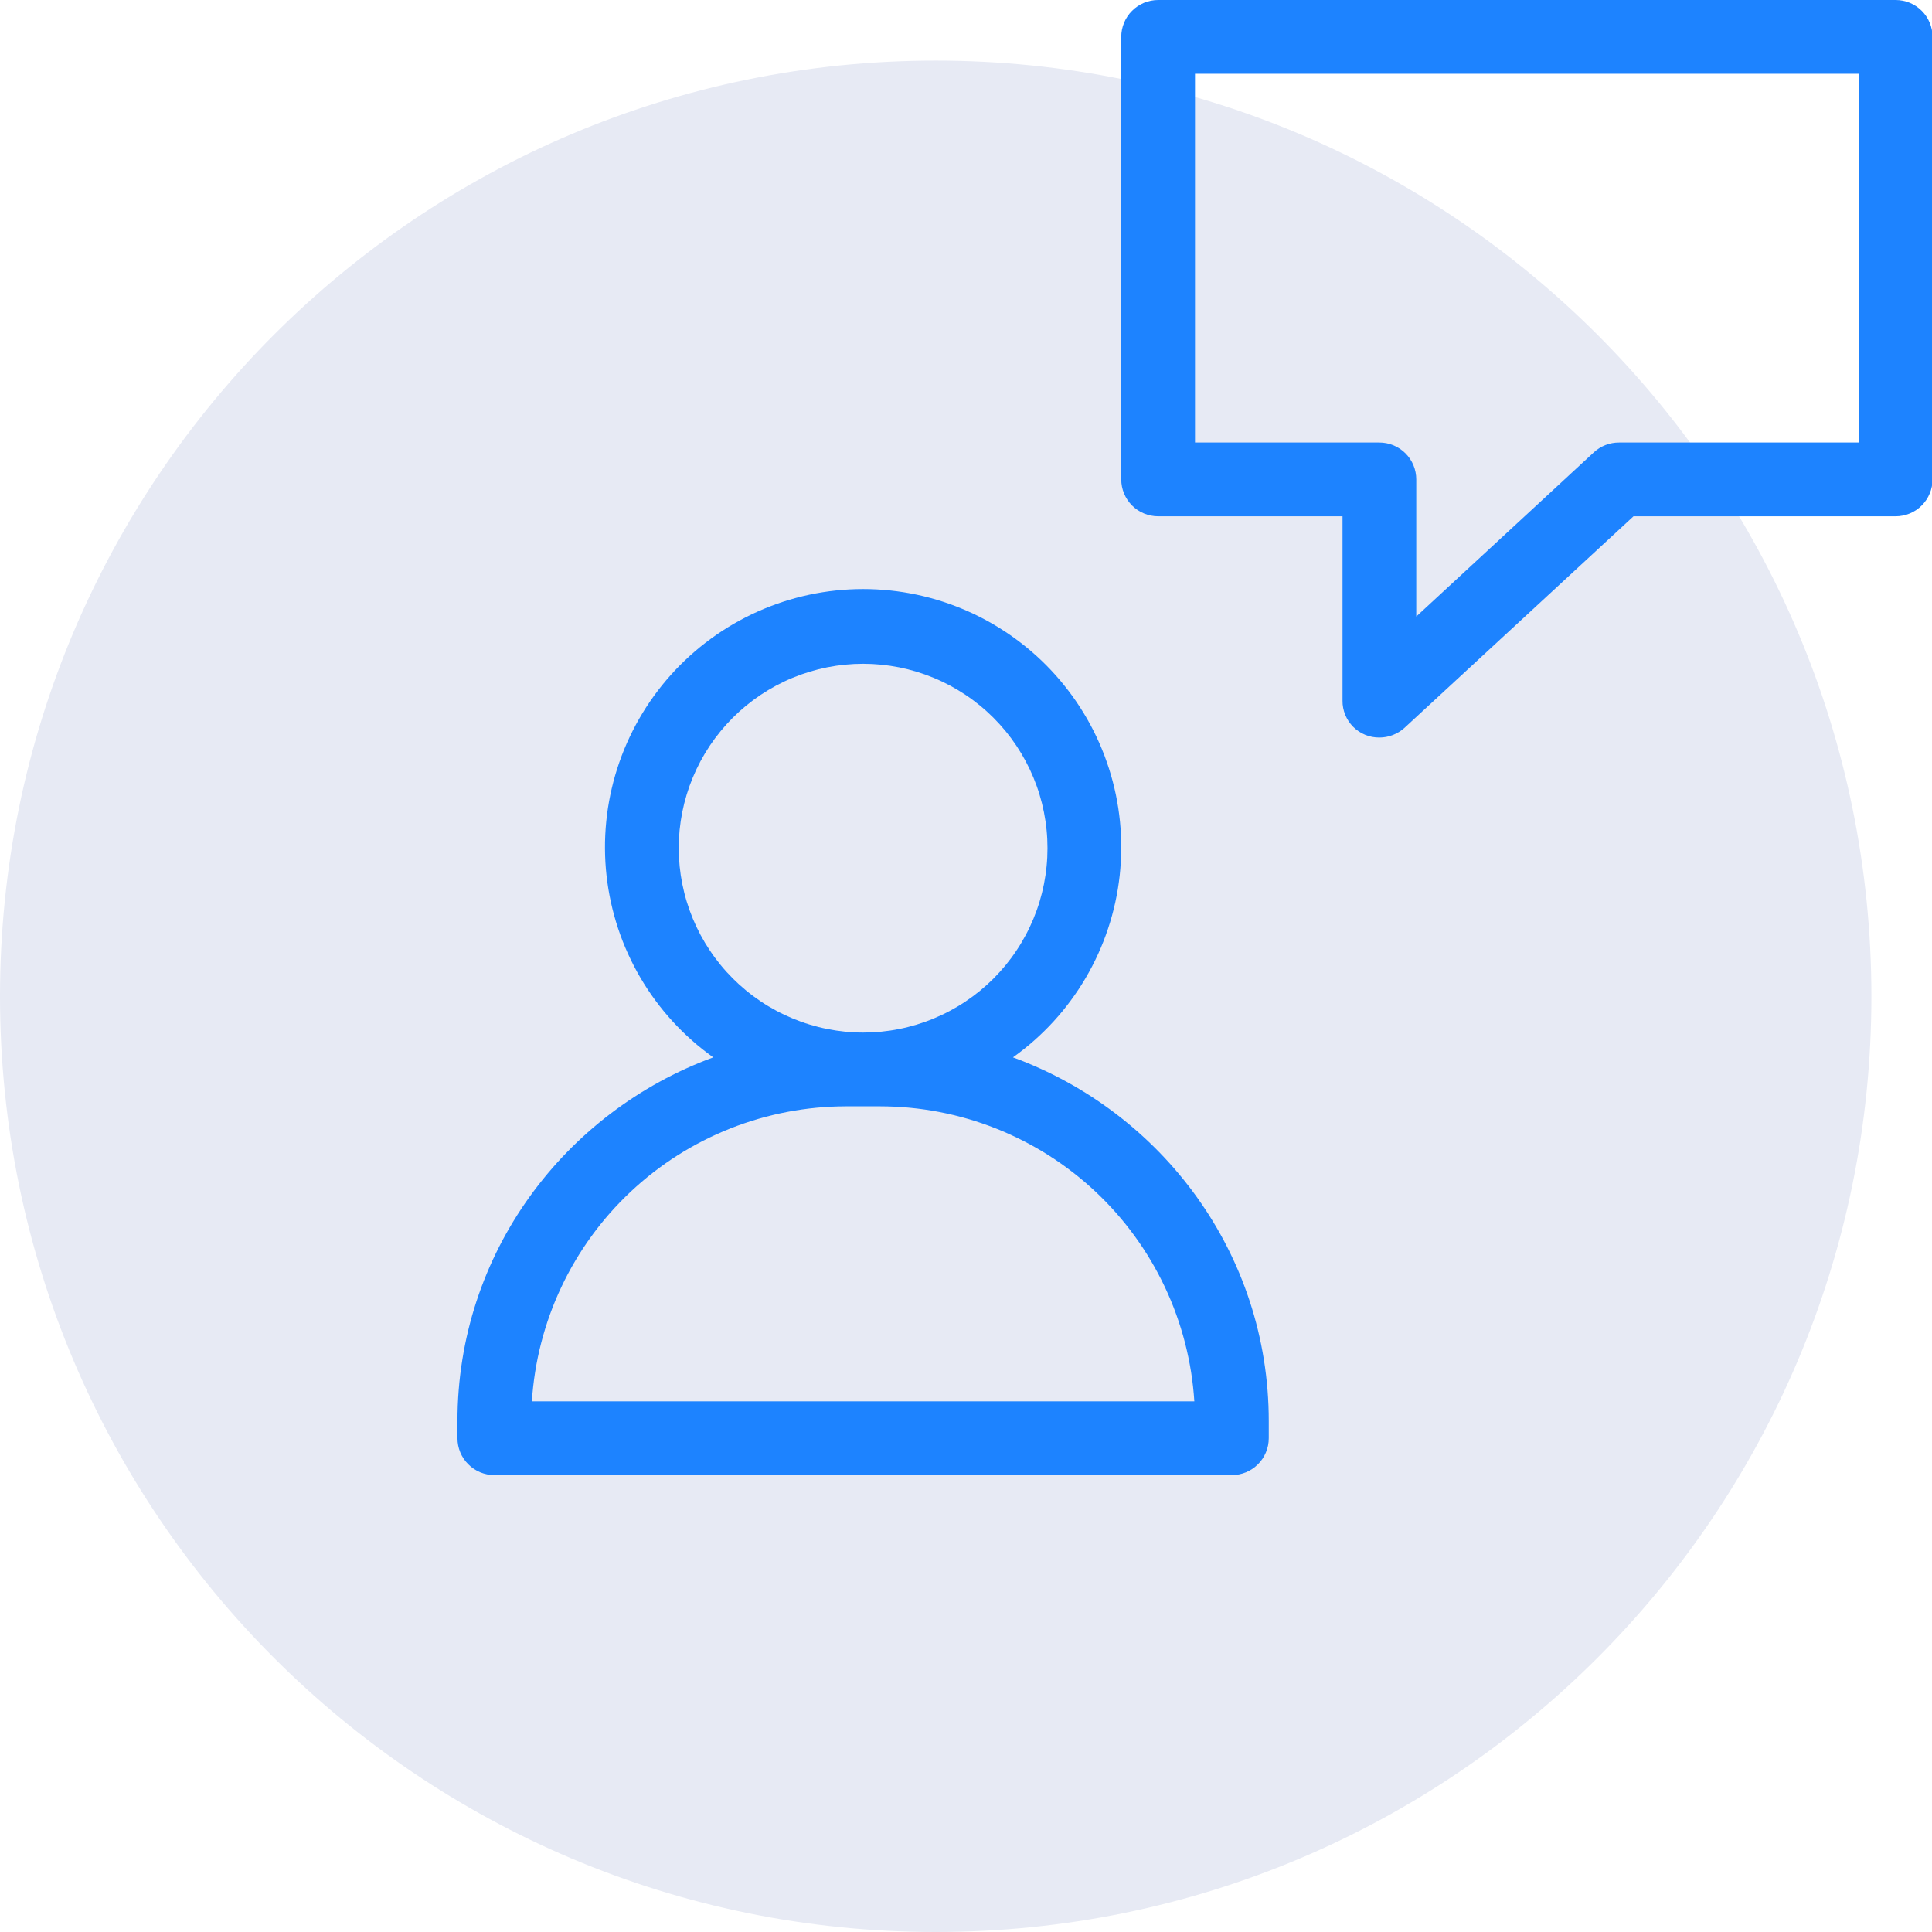
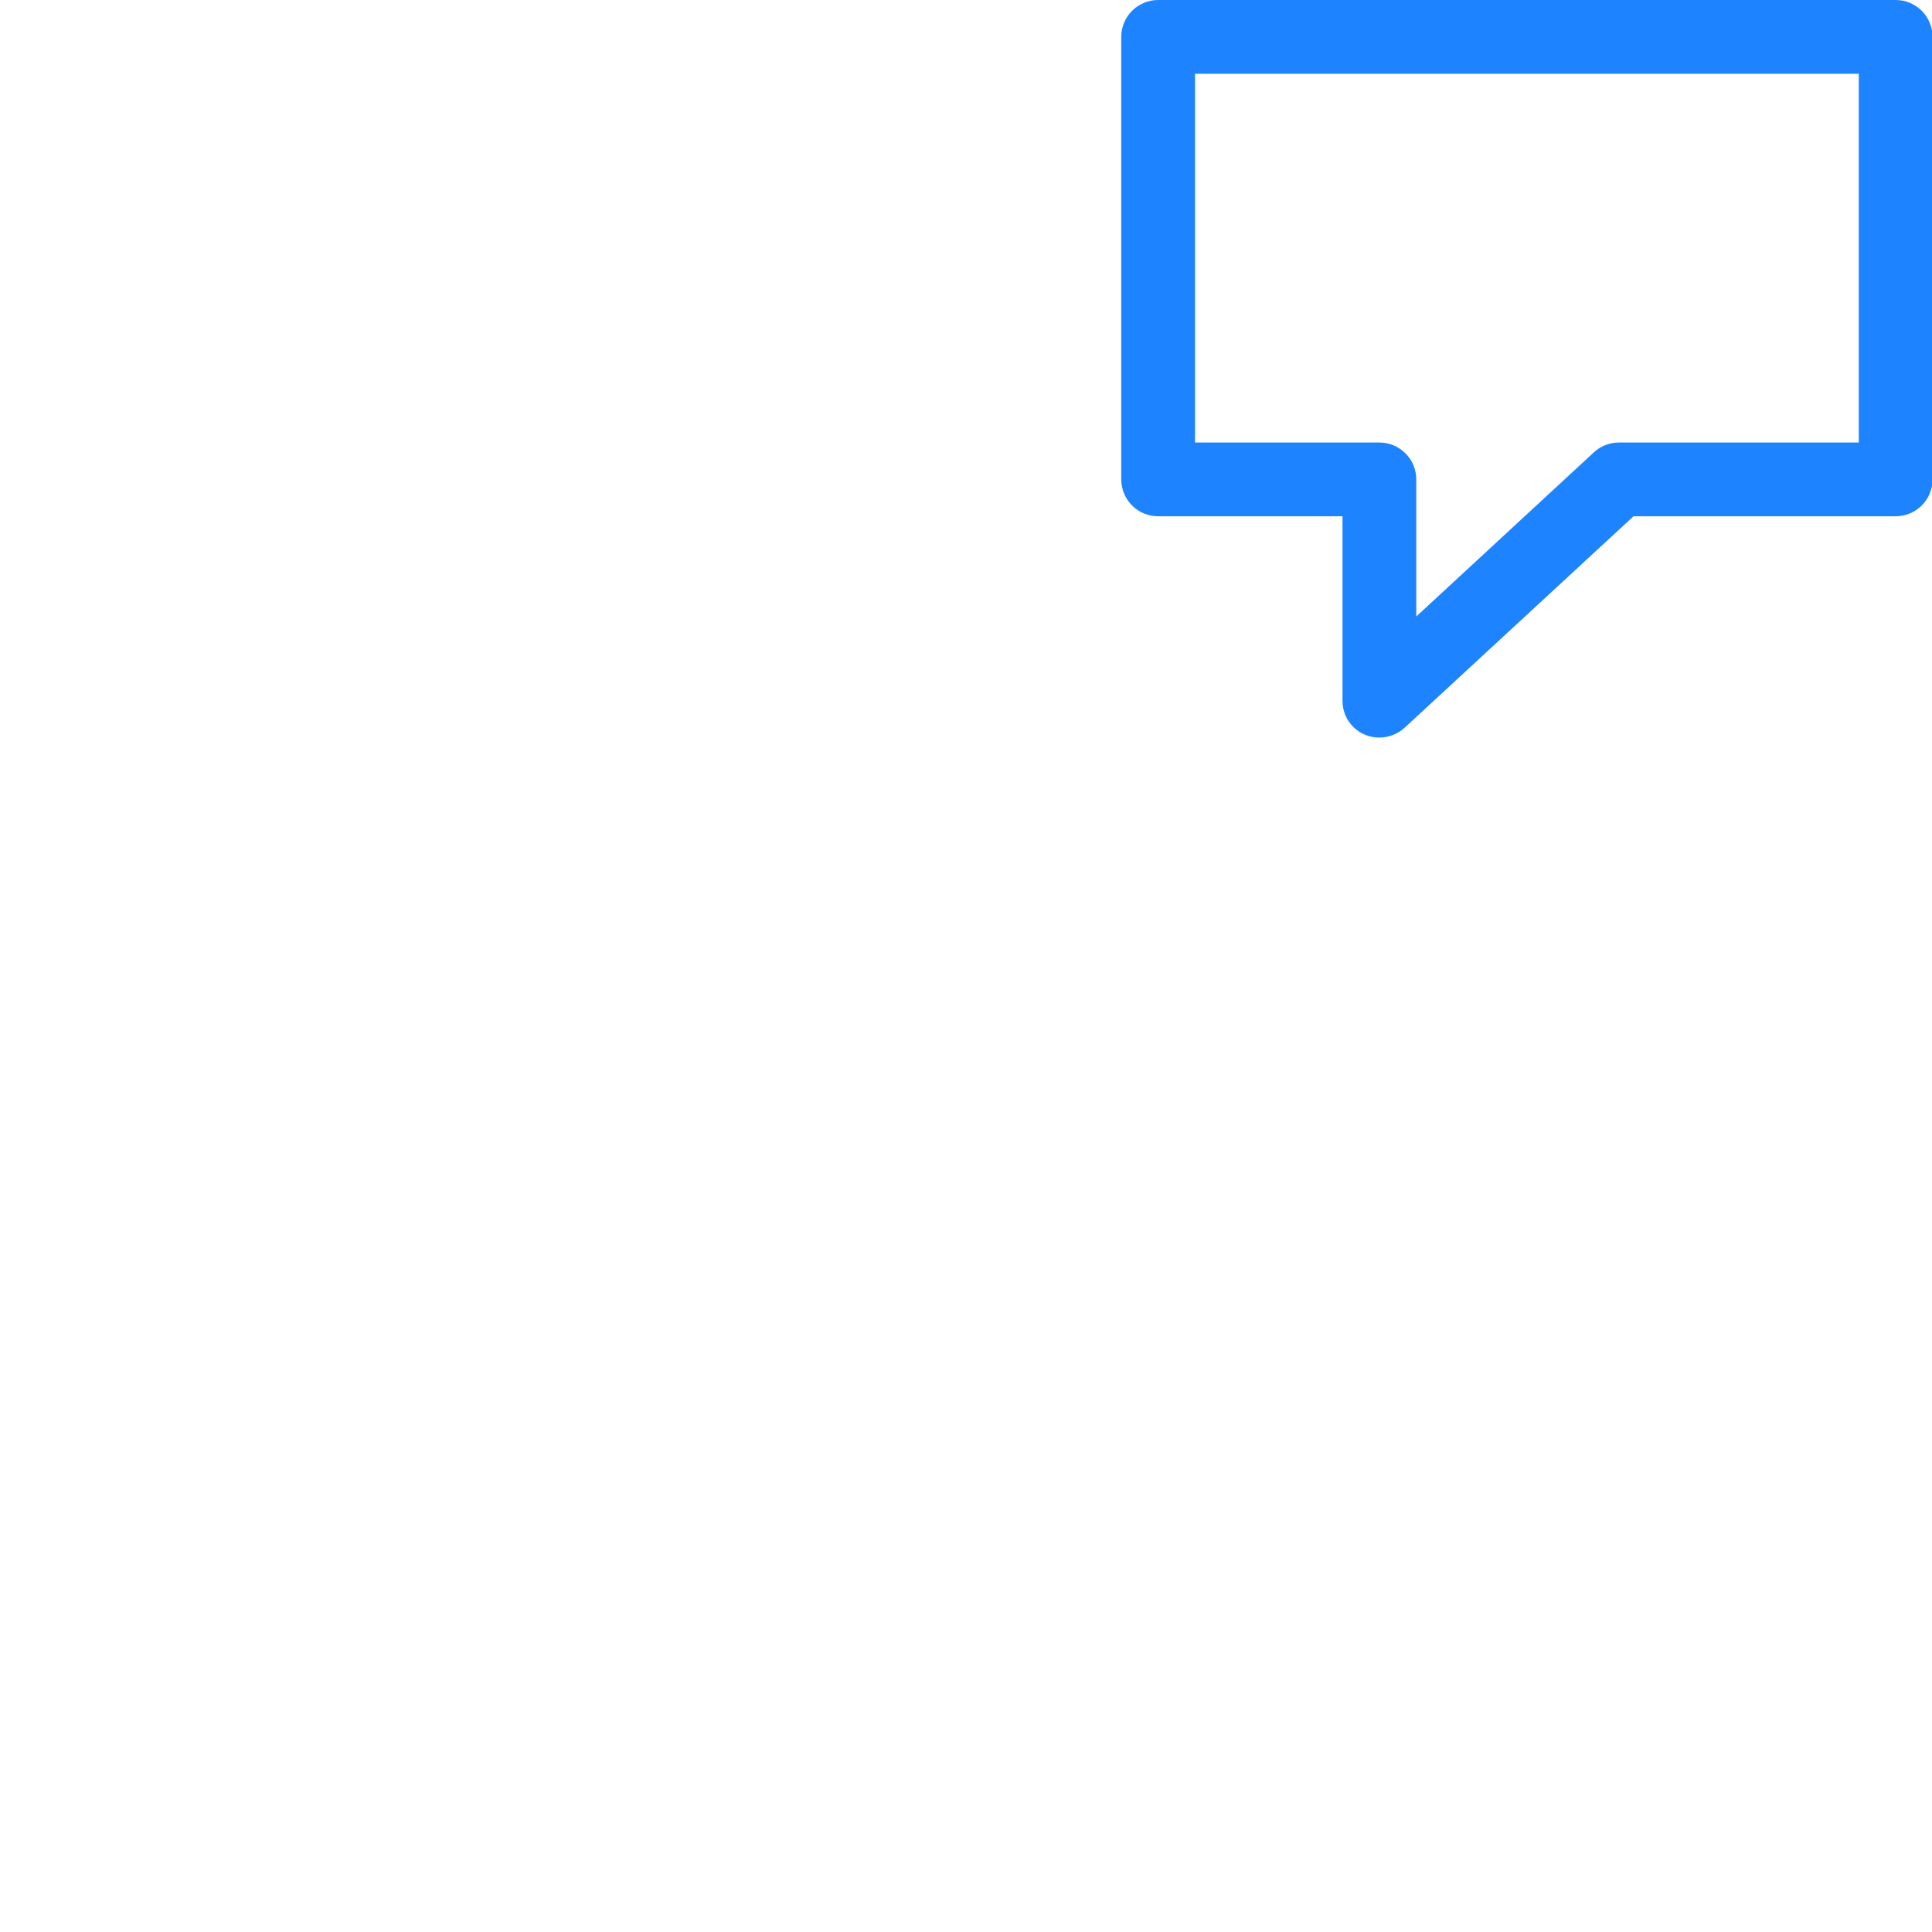
<svg xmlns="http://www.w3.org/2000/svg" width="500" zoomAndPan="magnify" viewBox="0 0 375 375" height="500" preserveAspectRatio="xMidYMid meet" version="1.2">
  <defs>
    <clipPath id="35910a40b8">
      <path d="M 0 11.762 L 363.238 11.762 L 363.238 375 L 0 375 Z M 0 11.762 " />
    </clipPath>
    <clipPath id="3904511294">
-       <path d="M 181.621 11.762 C 81.312 11.762 0 93.074 0 193.379 C 0 293.688 81.312 375 181.621 375 C 281.926 375 363.238 293.688 363.238 193.379 C 363.238 93.074 281.926 11.762 181.621 11.762 Z M 181.621 11.762 " />
-     </clipPath>
+       </clipPath>
    <clipPath id="c40550b806">
-       <path d="M 88.793 114 L 247 114 L 247 286.312 L 88.793 286.312 Z M 88.793 114 " />
-     </clipPath>
+       </clipPath>
  </defs>
  <g id="498952f8d7">
    <g clip-rule="nonzero" clip-path="url(#35910a40b8)">
      <g clip-rule="nonzero" clip-path="url(#3904511294)">
        <path style=" stroke:none;fill-rule:nonzero;fill:#e7eaf4;fill-opacity:1;" d="M 0 11.762 L 363.238 11.762 L 363.238 375 L 0 375 Z M 0 11.762 " />
      </g>
    </g>
    <g clip-rule="nonzero" clip-path="url(#c40550b806)">
      <path style=" stroke:none;fill-rule:nonzero;fill:#1d83ff;fill-opacity:1;" d="M 196.617 205.234 C 197.332 204.723 198.031 204.195 198.719 203.648 C 199.406 203.105 200.078 202.539 200.734 201.957 C 201.391 201.375 202.035 200.777 202.66 200.16 C 203.285 199.547 203.895 198.914 204.488 198.266 C 205.078 197.621 205.656 196.957 206.215 196.281 C 206.77 195.602 207.312 194.91 207.832 194.203 C 208.355 193.496 208.855 192.777 209.34 192.047 C 209.824 191.312 210.289 190.57 210.734 189.812 C 211.176 189.055 211.602 188.285 212.004 187.508 C 212.41 186.73 212.793 185.938 213.156 185.141 C 213.52 184.34 213.859 183.531 214.18 182.715 C 214.5 181.898 214.801 181.074 215.074 180.238 C 215.352 179.406 215.609 178.566 215.84 177.719 C 216.074 176.875 216.285 176.023 216.473 175.164 C 216.66 174.309 216.824 173.445 216.969 172.578 C 217.109 171.715 217.23 170.844 217.328 169.973 C 217.422 169.098 217.496 168.223 217.547 167.348 C 217.602 166.473 217.629 165.594 217.633 164.719 C 217.637 163.84 217.621 162.961 217.578 162.086 C 217.535 161.207 217.473 160.332 217.387 159.461 C 217.297 158.586 217.188 157.715 217.055 156.848 C 216.922 155.98 216.766 155.117 216.59 154.258 C 216.41 153.398 216.211 152.543 215.984 151.695 C 215.762 150.844 215.516 150.004 215.25 149.168 C 214.98 148.332 214.691 147.504 214.383 146.68 C 214.07 145.859 213.738 145.047 213.387 144.246 C 213.031 143.441 212.656 142.648 212.262 141.863 C 211.867 141.082 211.449 140.309 211.016 139.547 C 210.578 138.785 210.121 138.035 209.645 137.297 C 209.172 136.559 208.676 135.832 208.164 135.121 C 207.648 134.41 207.117 133.711 206.566 133.027 C 206.016 132.344 205.449 131.676 204.863 131.02 C 204.277 130.367 203.676 129.73 203.059 129.105 C 202.438 128.484 201.805 127.879 201.152 127.289 C 200.5 126.699 199.836 126.129 199.156 125.574 C 198.473 125.02 197.777 124.484 197.07 123.969 C 196.359 123.449 195.641 122.949 194.902 122.473 C 194.168 121.992 193.422 121.531 192.66 121.09 C 191.902 120.652 191.133 120.23 190.352 119.832 C 189.57 119.43 188.777 119.051 187.977 118.695 C 187.176 118.336 186.363 118 185.547 117.684 C 184.727 117.367 183.898 117.074 183.066 116.801 C 182.23 116.527 181.391 116.277 180.543 116.051 C 179.695 115.824 178.84 115.617 177.984 115.434 C 177.125 115.25 176.262 115.09 175.395 114.953 C 174.527 114.816 173.656 114.699 172.785 114.609 C 171.91 114.516 171.035 114.445 170.16 114.402 C 169.285 114.355 168.406 114.332 167.527 114.332 C 166.652 114.332 165.773 114.355 164.898 114.402 C 164.02 114.445 163.145 114.516 162.273 114.609 C 161.398 114.699 160.531 114.816 159.664 114.953 C 158.797 115.09 157.934 115.25 157.074 115.434 C 156.215 115.617 155.363 115.824 154.516 116.051 C 153.668 116.277 152.828 116.527 151.992 116.801 C 151.156 117.074 150.332 117.367 149.512 117.684 C 148.691 118 147.883 118.336 147.082 118.695 C 146.281 119.051 145.488 119.43 144.707 119.832 C 143.926 120.23 143.156 120.652 142.395 121.09 C 141.637 121.531 140.891 121.992 140.152 122.473 C 139.418 122.949 138.695 123.449 137.988 123.969 C 137.277 124.484 136.582 125.02 135.902 125.574 C 135.223 126.129 134.555 126.699 133.906 127.289 C 133.254 127.879 132.621 128.484 132 129.105 C 131.383 129.73 130.777 130.367 130.195 131.02 C 129.609 131.676 129.039 132.344 128.488 133.027 C 127.941 133.711 127.406 134.41 126.895 135.121 C 126.379 135.832 125.887 136.559 125.41 137.297 C 124.934 138.035 124.48 138.785 124.043 139.547 C 123.609 140.309 123.191 141.082 122.797 141.863 C 122.402 142.648 122.027 143.441 121.672 144.246 C 121.32 145.047 120.984 145.859 120.676 146.68 C 120.363 147.504 120.074 148.332 119.809 149.168 C 119.539 150.004 119.293 150.844 119.07 151.695 C 118.848 152.543 118.648 153.398 118.469 154.258 C 118.289 155.117 118.137 155.98 118 156.848 C 117.867 157.715 117.758 158.586 117.672 159.461 C 117.586 160.332 117.52 161.207 117.48 162.086 C 117.438 162.961 117.418 163.84 117.426 164.719 C 117.43 165.594 117.457 166.473 117.508 167.348 C 117.559 168.223 117.633 169.098 117.73 169.973 C 117.828 170.844 117.949 171.715 118.09 172.578 C 118.234 173.445 118.398 174.309 118.586 175.164 C 118.773 176.023 118.984 176.875 119.219 177.719 C 119.449 178.566 119.703 179.406 119.98 180.238 C 120.258 181.074 120.555 181.898 120.875 182.715 C 121.195 183.531 121.539 184.34 121.902 185.141 C 122.266 185.938 122.648 186.73 123.051 187.508 C 123.457 188.285 123.879 189.055 124.324 189.812 C 124.77 190.57 125.234 191.312 125.719 192.047 C 126.199 192.777 126.703 193.496 127.227 194.203 C 127.746 194.91 128.285 195.602 128.844 196.281 C 129.402 196.957 129.977 197.621 130.57 198.266 C 131.164 198.914 131.773 199.547 132.398 200.16 C 133.023 200.777 133.664 201.375 134.324 201.957 C 134.98 202.539 135.652 203.105 136.34 203.648 C 137.027 204.195 137.727 204.723 138.441 205.234 C 109.551 215.84 88.793 243.301 88.793 275.836 L 88.793 279.156 C 88.793 279.625 88.84 280.09 88.93 280.551 C 89.023 281.012 89.156 281.461 89.336 281.895 C 89.516 282.328 89.738 282.742 90 283.133 C 90.262 283.523 90.559 283.883 90.891 284.215 C 91.223 284.547 91.582 284.844 91.973 285.105 C 92.363 285.367 92.777 285.586 93.211 285.77 C 93.645 285.949 94.094 286.082 94.555 286.176 C 95.016 286.266 95.48 286.312 95.949 286.312 L 239.105 286.312 C 239.578 286.312 240.043 286.266 240.504 286.176 C 240.965 286.082 241.41 285.949 241.848 285.77 C 242.281 285.586 242.691 285.367 243.082 285.105 C 243.473 284.844 243.836 284.547 244.168 284.215 C 244.5 283.883 244.797 283.523 245.059 283.133 C 245.32 282.742 245.539 282.328 245.719 281.895 C 245.898 281.461 246.035 281.012 246.129 280.551 C 246.219 280.09 246.266 279.625 246.266 279.156 L 246.266 275.836 C 246.266 243.301 225.508 215.84 196.617 205.234 Z M 131.738 164.629 C 131.738 163.457 131.797 162.289 131.91 161.121 C 132.027 159.957 132.199 158.797 132.426 157.648 C 132.656 156.5 132.941 155.363 133.281 154.242 C 133.621 153.117 134.016 152.016 134.465 150.934 C 134.914 149.852 135.414 148.793 135.965 147.758 C 136.52 146.727 137.121 145.723 137.77 144.746 C 138.422 143.773 139.121 142.832 139.863 141.926 C 140.605 141.02 141.395 140.152 142.223 139.324 C 143.051 138.496 143.918 137.707 144.824 136.965 C 145.73 136.223 146.672 135.523 147.645 134.871 C 148.621 134.223 149.625 133.621 150.656 133.066 C 151.691 132.516 152.75 132.012 153.832 131.566 C 154.914 131.117 156.02 130.723 157.141 130.383 C 158.262 130.043 159.398 129.758 160.547 129.527 C 161.695 129.301 162.855 129.129 164.02 129.012 C 165.188 128.898 166.355 128.84 167.527 128.84 C 168.699 128.84 169.871 128.898 171.035 129.012 C 172.203 129.129 173.359 129.301 174.512 129.527 C 175.66 129.758 176.797 130.043 177.918 130.383 C 179.039 130.723 180.141 131.117 181.223 131.566 C 182.309 132.012 183.367 132.516 184.398 133.066 C 185.434 133.621 186.438 134.223 187.41 134.871 C 188.387 135.523 189.328 136.223 190.234 136.965 C 191.141 137.707 192.008 138.496 192.836 139.324 C 193.664 140.152 194.449 141.02 195.195 141.926 C 195.938 142.832 196.637 143.773 197.285 144.746 C 197.938 145.723 198.539 146.727 199.09 147.758 C 199.645 148.793 200.145 149.852 200.594 150.934 C 201.043 152.016 201.438 153.117 201.777 154.242 C 202.117 155.363 202.402 156.5 202.629 157.648 C 202.859 158.797 203.031 159.957 203.145 161.121 C 203.262 162.289 203.316 163.457 203.316 164.629 C 203.316 165.801 203.262 166.973 203.145 168.137 C 203.031 169.305 202.859 170.461 202.629 171.613 C 202.402 172.762 202.117 173.898 201.777 175.02 C 201.438 176.141 201.043 177.242 200.594 178.324 C 200.145 179.41 199.645 180.469 199.09 181.5 C 198.539 182.535 197.938 183.539 197.285 184.512 C 196.637 185.488 195.938 186.43 195.195 187.336 C 194.449 188.238 193.664 189.109 192.836 189.938 C 192.008 190.766 191.141 191.551 190.234 192.297 C 189.328 193.039 188.387 193.734 187.41 194.387 C 186.438 195.039 185.434 195.641 184.398 196.191 C 183.367 196.746 182.309 197.246 181.223 197.695 C 180.141 198.145 179.039 198.539 177.918 198.879 C 176.797 199.219 175.66 199.504 174.512 199.73 C 173.359 199.961 172.203 200.133 171.035 200.246 C 169.871 200.363 168.699 200.418 167.527 200.418 C 166.355 200.418 165.188 200.355 164.023 200.242 C 162.855 200.125 161.699 199.949 160.551 199.719 C 159.402 199.492 158.27 199.203 157.148 198.863 C 156.027 198.523 154.926 198.125 153.844 197.676 C 152.762 197.227 151.703 196.727 150.672 196.172 C 149.637 195.621 148.633 195.02 147.66 194.367 C 146.688 193.715 145.746 193.02 144.84 192.273 C 143.938 191.531 143.07 190.746 142.242 189.918 C 141.414 189.09 140.625 188.223 139.883 187.316 C 139.141 186.41 138.441 185.473 137.793 184.496 C 137.141 183.523 136.539 182.52 135.984 181.488 C 135.43 180.453 134.93 179.398 134.48 178.316 C 134.031 177.234 133.637 176.133 133.297 175.012 C 132.953 173.891 132.668 172.758 132.438 171.605 C 132.207 170.457 132.035 169.301 131.918 168.137 C 131.801 166.969 131.742 165.801 131.738 164.629 Z M 103.238 271.996 C 103.359 270.082 103.574 268.176 103.875 266.277 C 104.176 264.383 104.566 262.504 105.047 260.645 C 105.527 258.785 106.09 256.953 106.742 255.145 C 107.395 253.34 108.129 251.566 108.949 249.832 C 109.766 248.094 110.664 246.398 111.645 244.746 C 112.621 243.094 113.676 241.492 114.805 239.938 C 115.934 238.383 117.133 236.887 118.402 235.445 C 119.672 234.008 121.008 232.629 122.406 231.316 C 123.805 230 125.266 228.754 126.781 227.578 C 128.297 226.398 129.867 225.297 131.488 224.266 C 133.109 223.238 134.773 222.285 136.484 221.414 C 138.195 220.543 139.945 219.75 141.73 219.043 C 143.516 218.336 145.328 217.715 147.172 217.176 C 149.016 216.641 150.879 216.188 152.766 215.828 C 154.652 215.465 156.551 215.195 158.461 215.012 C 160.375 214.828 162.289 214.738 164.211 214.734 L 170.848 214.734 C 172.766 214.738 174.684 214.828 176.594 215.012 C 178.508 215.195 180.406 215.465 182.293 215.828 C 184.176 216.191 186.043 216.641 187.887 217.176 C 189.73 217.715 191.543 218.336 193.328 219.043 C 195.113 219.75 196.859 220.543 198.57 221.414 C 200.281 222.285 201.949 223.238 203.57 224.266 C 205.191 225.297 206.758 226.398 208.277 227.578 C 209.793 228.754 211.25 230 212.652 231.316 C 214.051 232.629 215.387 234.008 216.656 235.445 C 217.926 236.887 219.125 238.383 220.254 239.938 C 221.383 241.492 222.438 243.094 223.414 244.746 C 224.395 246.398 225.289 248.094 226.109 249.832 C 226.93 251.566 227.664 253.34 228.312 255.145 C 228.965 256.953 229.531 258.785 230.012 260.645 C 230.488 262.504 230.879 264.383 231.184 266.277 C 231.484 268.176 231.695 270.082 231.82 271.996 Z M 103.238 271.996 " />
    </g>
    <path style=" stroke:none;fill-rule:nonzero;fill:#1d83ff;fill-opacity:1;" d="M 367.949 0 L 224.793 0 C 224.32 0 223.855 0.047 223.395 0.137 C 222.934 0.23 222.484 0.363 222.051 0.543 C 221.617 0.727 221.207 0.945 220.816 1.207 C 220.422 1.469 220.062 1.766 219.73 2.098 C 219.398 2.43 219.102 2.789 218.84 3.18 C 218.578 3.57 218.359 3.984 218.18 4.418 C 218 4.852 217.863 5.301 217.77 5.762 C 217.68 6.223 217.633 6.688 217.633 7.156 L 217.633 93.051 C 217.633 93.523 217.68 93.988 217.77 94.449 C 217.863 94.91 218 95.355 218.18 95.789 C 218.359 96.227 218.578 96.637 218.84 97.027 C 219.102 97.418 219.398 97.781 219.73 98.113 C 220.062 98.445 220.422 98.742 220.816 99.004 C 221.207 99.266 221.617 99.484 222.051 99.664 C 222.484 99.844 222.934 99.98 223.395 100.07 C 223.855 100.164 224.32 100.211 224.793 100.211 L 260.582 100.211 L 260.582 136 C 260.574 136.469 260.617 136.938 260.707 137.398 C 260.797 137.863 260.93 138.312 261.105 138.746 C 261.285 139.184 261.504 139.598 261.766 139.992 C 262.027 140.383 262.324 140.746 262.656 141.078 C 262.992 141.414 263.352 141.711 263.746 141.969 C 264.137 142.23 264.551 142.449 264.988 142.629 C 265.426 142.809 265.875 142.941 266.336 143.031 C 266.801 143.117 267.266 143.16 267.738 143.156 C 268.641 143.156 269.512 142.992 270.352 142.664 C 271.195 142.34 271.949 141.875 272.617 141.27 L 317.062 100.211 L 367.949 100.211 C 368.418 100.211 368.883 100.164 369.344 100.07 C 369.805 99.98 370.254 99.844 370.688 99.664 C 371.121 99.484 371.535 99.266 371.926 99.004 C 372.316 98.742 372.676 98.445 373.008 98.113 C 373.34 97.781 373.637 97.418 373.898 97.027 C 374.16 96.637 374.379 96.227 374.559 95.789 C 374.742 95.355 374.875 94.91 374.969 94.449 C 375.059 93.988 375.105 93.523 375.105 93.051 L 375.105 7.156 C 375.105 6.688 375.059 6.223 374.969 5.762 C 374.875 5.301 374.742 4.852 374.559 4.418 C 374.379 3.984 374.16 3.57 373.898 3.18 C 373.637 2.789 373.34 2.43 373.008 2.098 C 372.676 1.766 372.316 1.469 371.926 1.207 C 371.535 0.945 371.121 0.727 370.688 0.543 C 370.254 0.363 369.805 0.23 369.344 0.137 C 368.883 0.047 368.418 0 367.949 0 Z M 360.789 85.895 L 314.266 85.895 C 313.359 85.891 312.488 86.051 311.645 86.375 C 310.801 86.703 310.047 87.168 309.383 87.781 L 274.895 119.664 L 274.895 93.051 C 274.895 92.582 274.852 92.117 274.758 91.656 C 274.668 91.195 274.531 90.746 274.352 90.312 C 274.172 89.879 273.949 89.465 273.691 89.074 C 273.43 88.684 273.133 88.324 272.801 87.992 C 272.469 87.656 272.105 87.359 271.715 87.102 C 271.324 86.84 270.91 86.617 270.477 86.438 C 270.043 86.258 269.594 86.121 269.133 86.031 C 268.672 85.941 268.207 85.895 267.738 85.895 L 231.949 85.895 L 231.949 14.316 L 360.789 14.316 Z M 360.789 85.895 " />
  </g>
</svg>